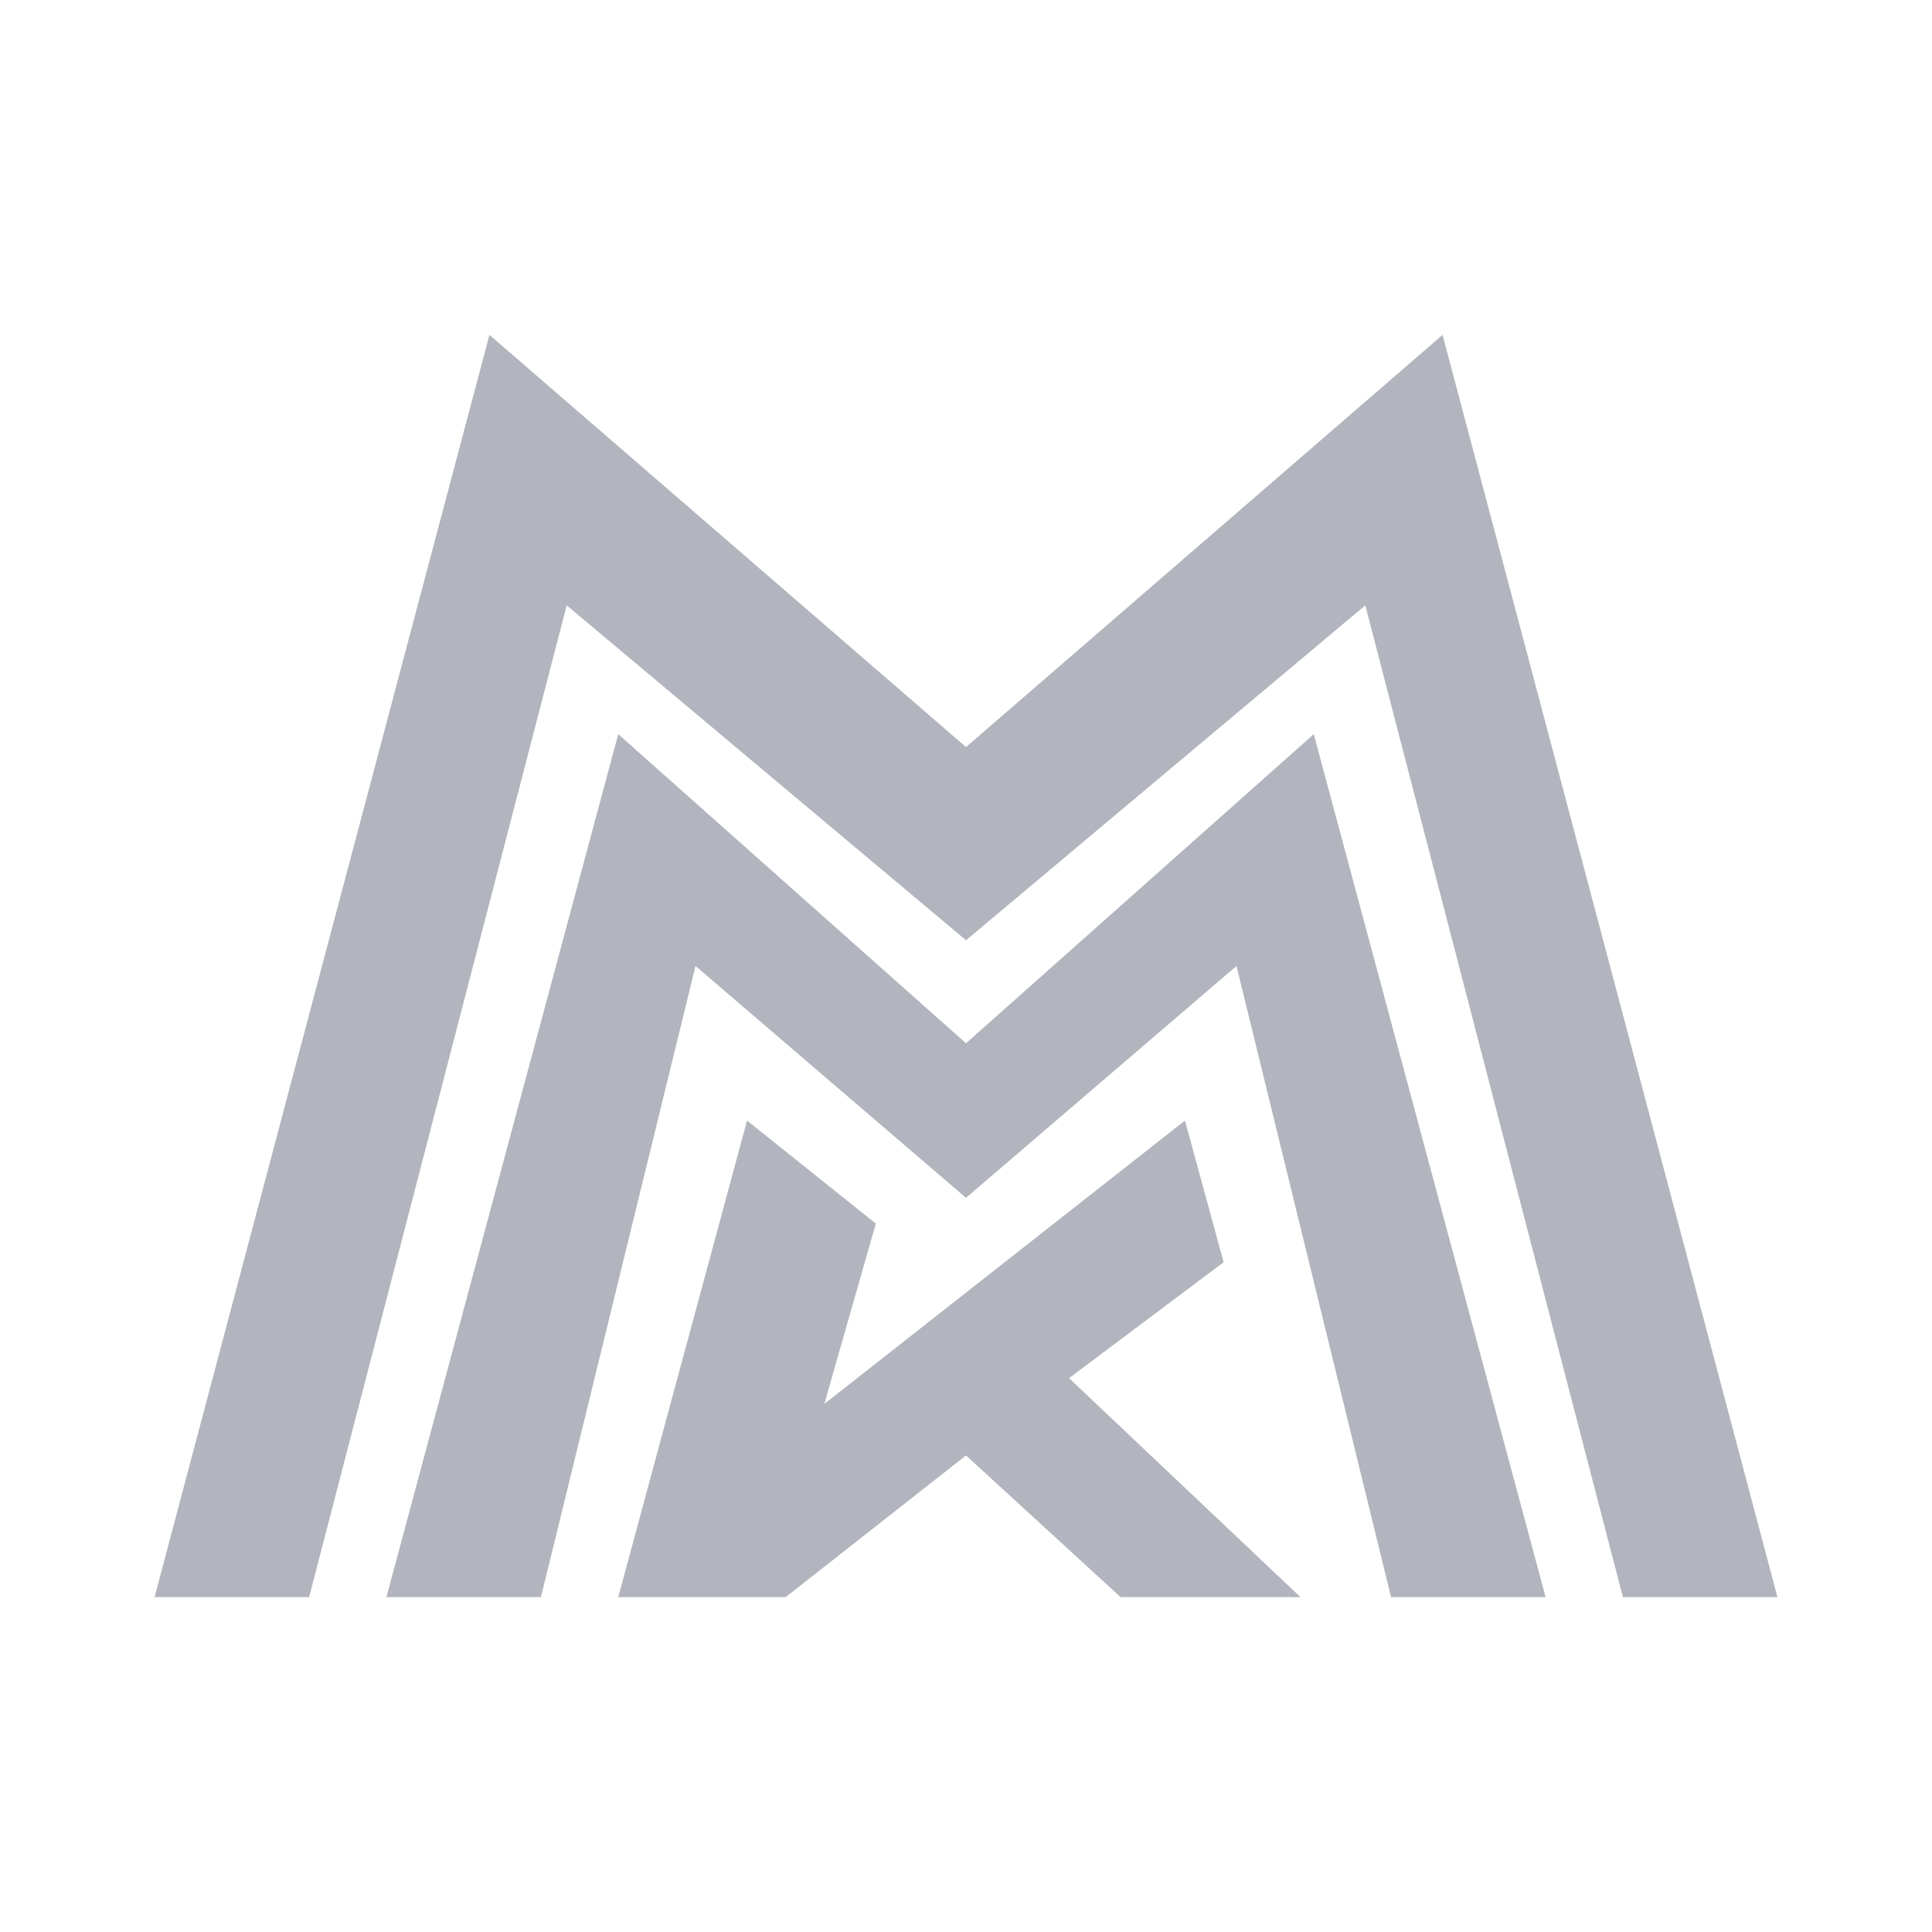
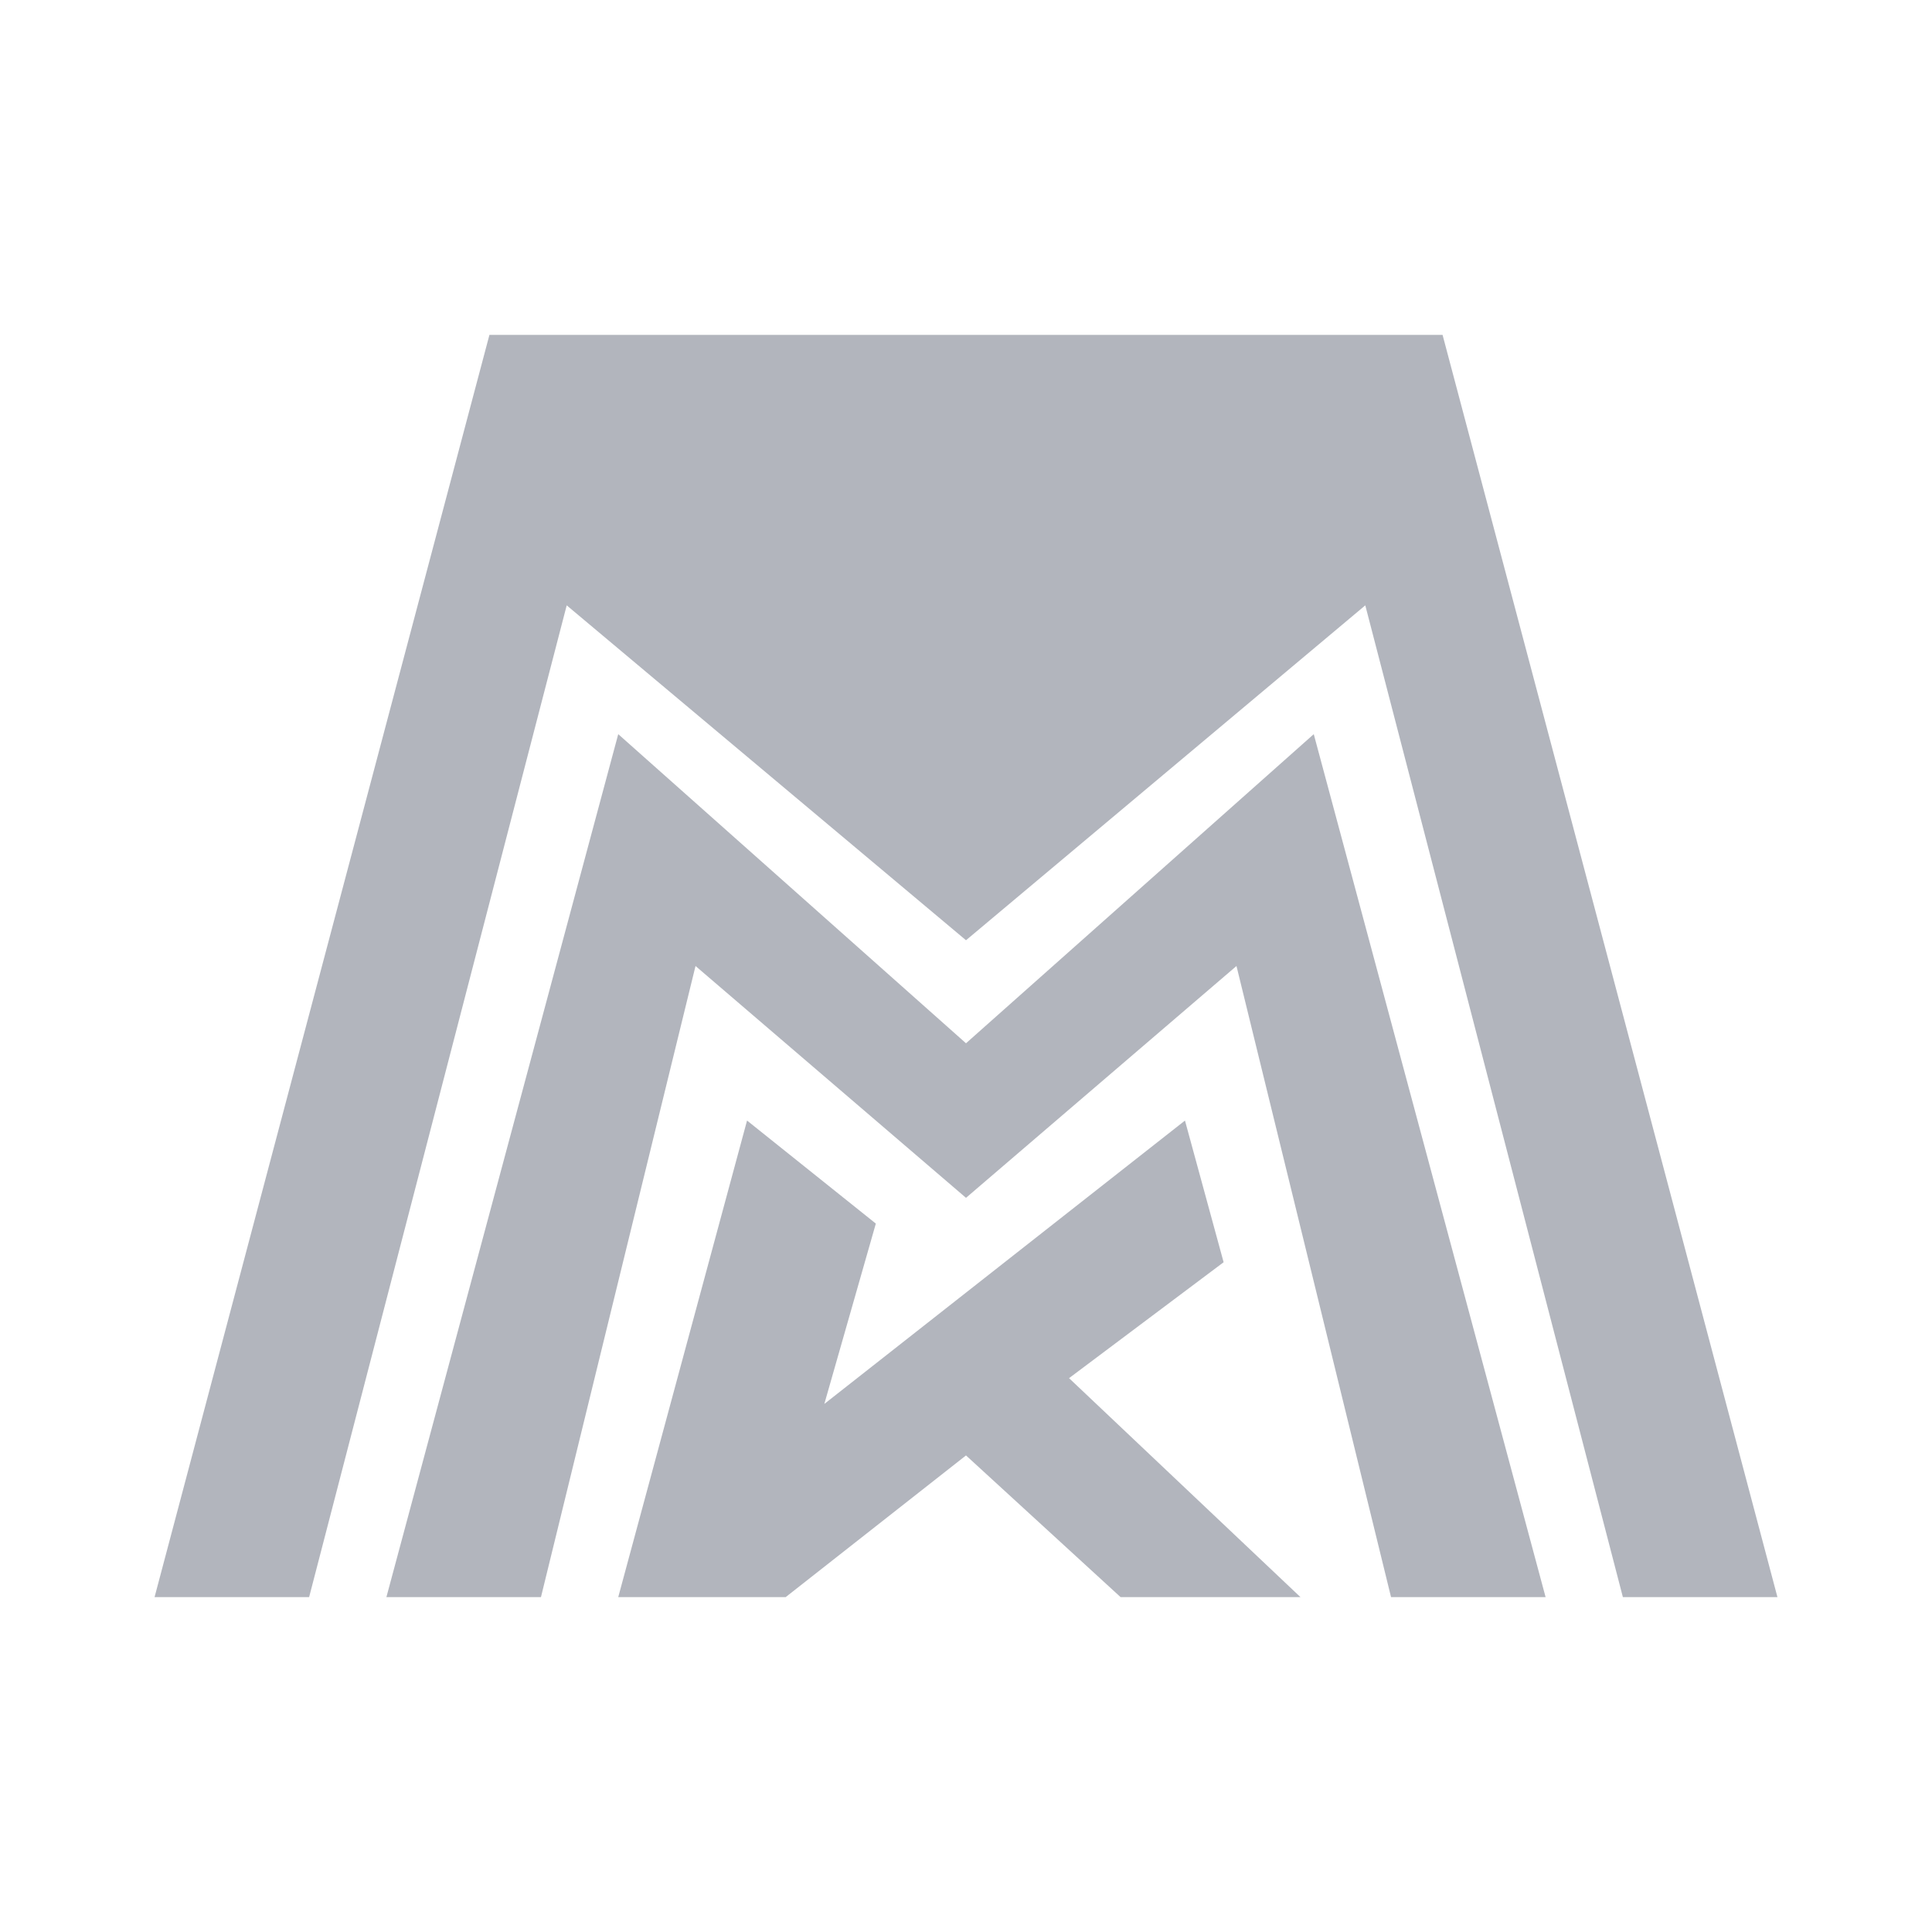
<svg xmlns="http://www.w3.org/2000/svg" width="100" height="100" viewBox="0 0 100 100" fill="none">
-   <path fill-rule="evenodd" clip-rule="evenodd" d="M25.333 17.333L8 82.667H16L29.333 31.333L50 48.667L70.667 31.333L84 82.667H92L74.667 17.333L50 38.667L25.333 17.333ZM68 38L80 82.667H72L64 50L50 62L36 50L28 82.667H20L32 38L50 54L68 38ZM32 82.666L38.667 58L45.333 63.333L42.667 72.667L61.334 58L63.334 65.333L55.334 71.333L67.311 82.666H58L50 75.333L40.667 82.666H32Z" fill="#B2B5BD" />
+   <path fill-rule="evenodd" clip-rule="evenodd" d="M25.333 17.333L8 82.667H16L29.333 31.333L50 48.667L70.667 31.333L84 82.667H92L74.667 17.333L25.333 17.333ZM68 38L80 82.667H72L64 50L50 62L36 50L28 82.667H20L32 38L50 54L68 38ZM32 82.666L38.667 58L45.333 63.333L42.667 72.667L61.334 58L63.334 65.333L55.334 71.333L67.311 82.666H58L50 75.333L40.667 82.666H32Z" fill="#B2B5BD" />
</svg>